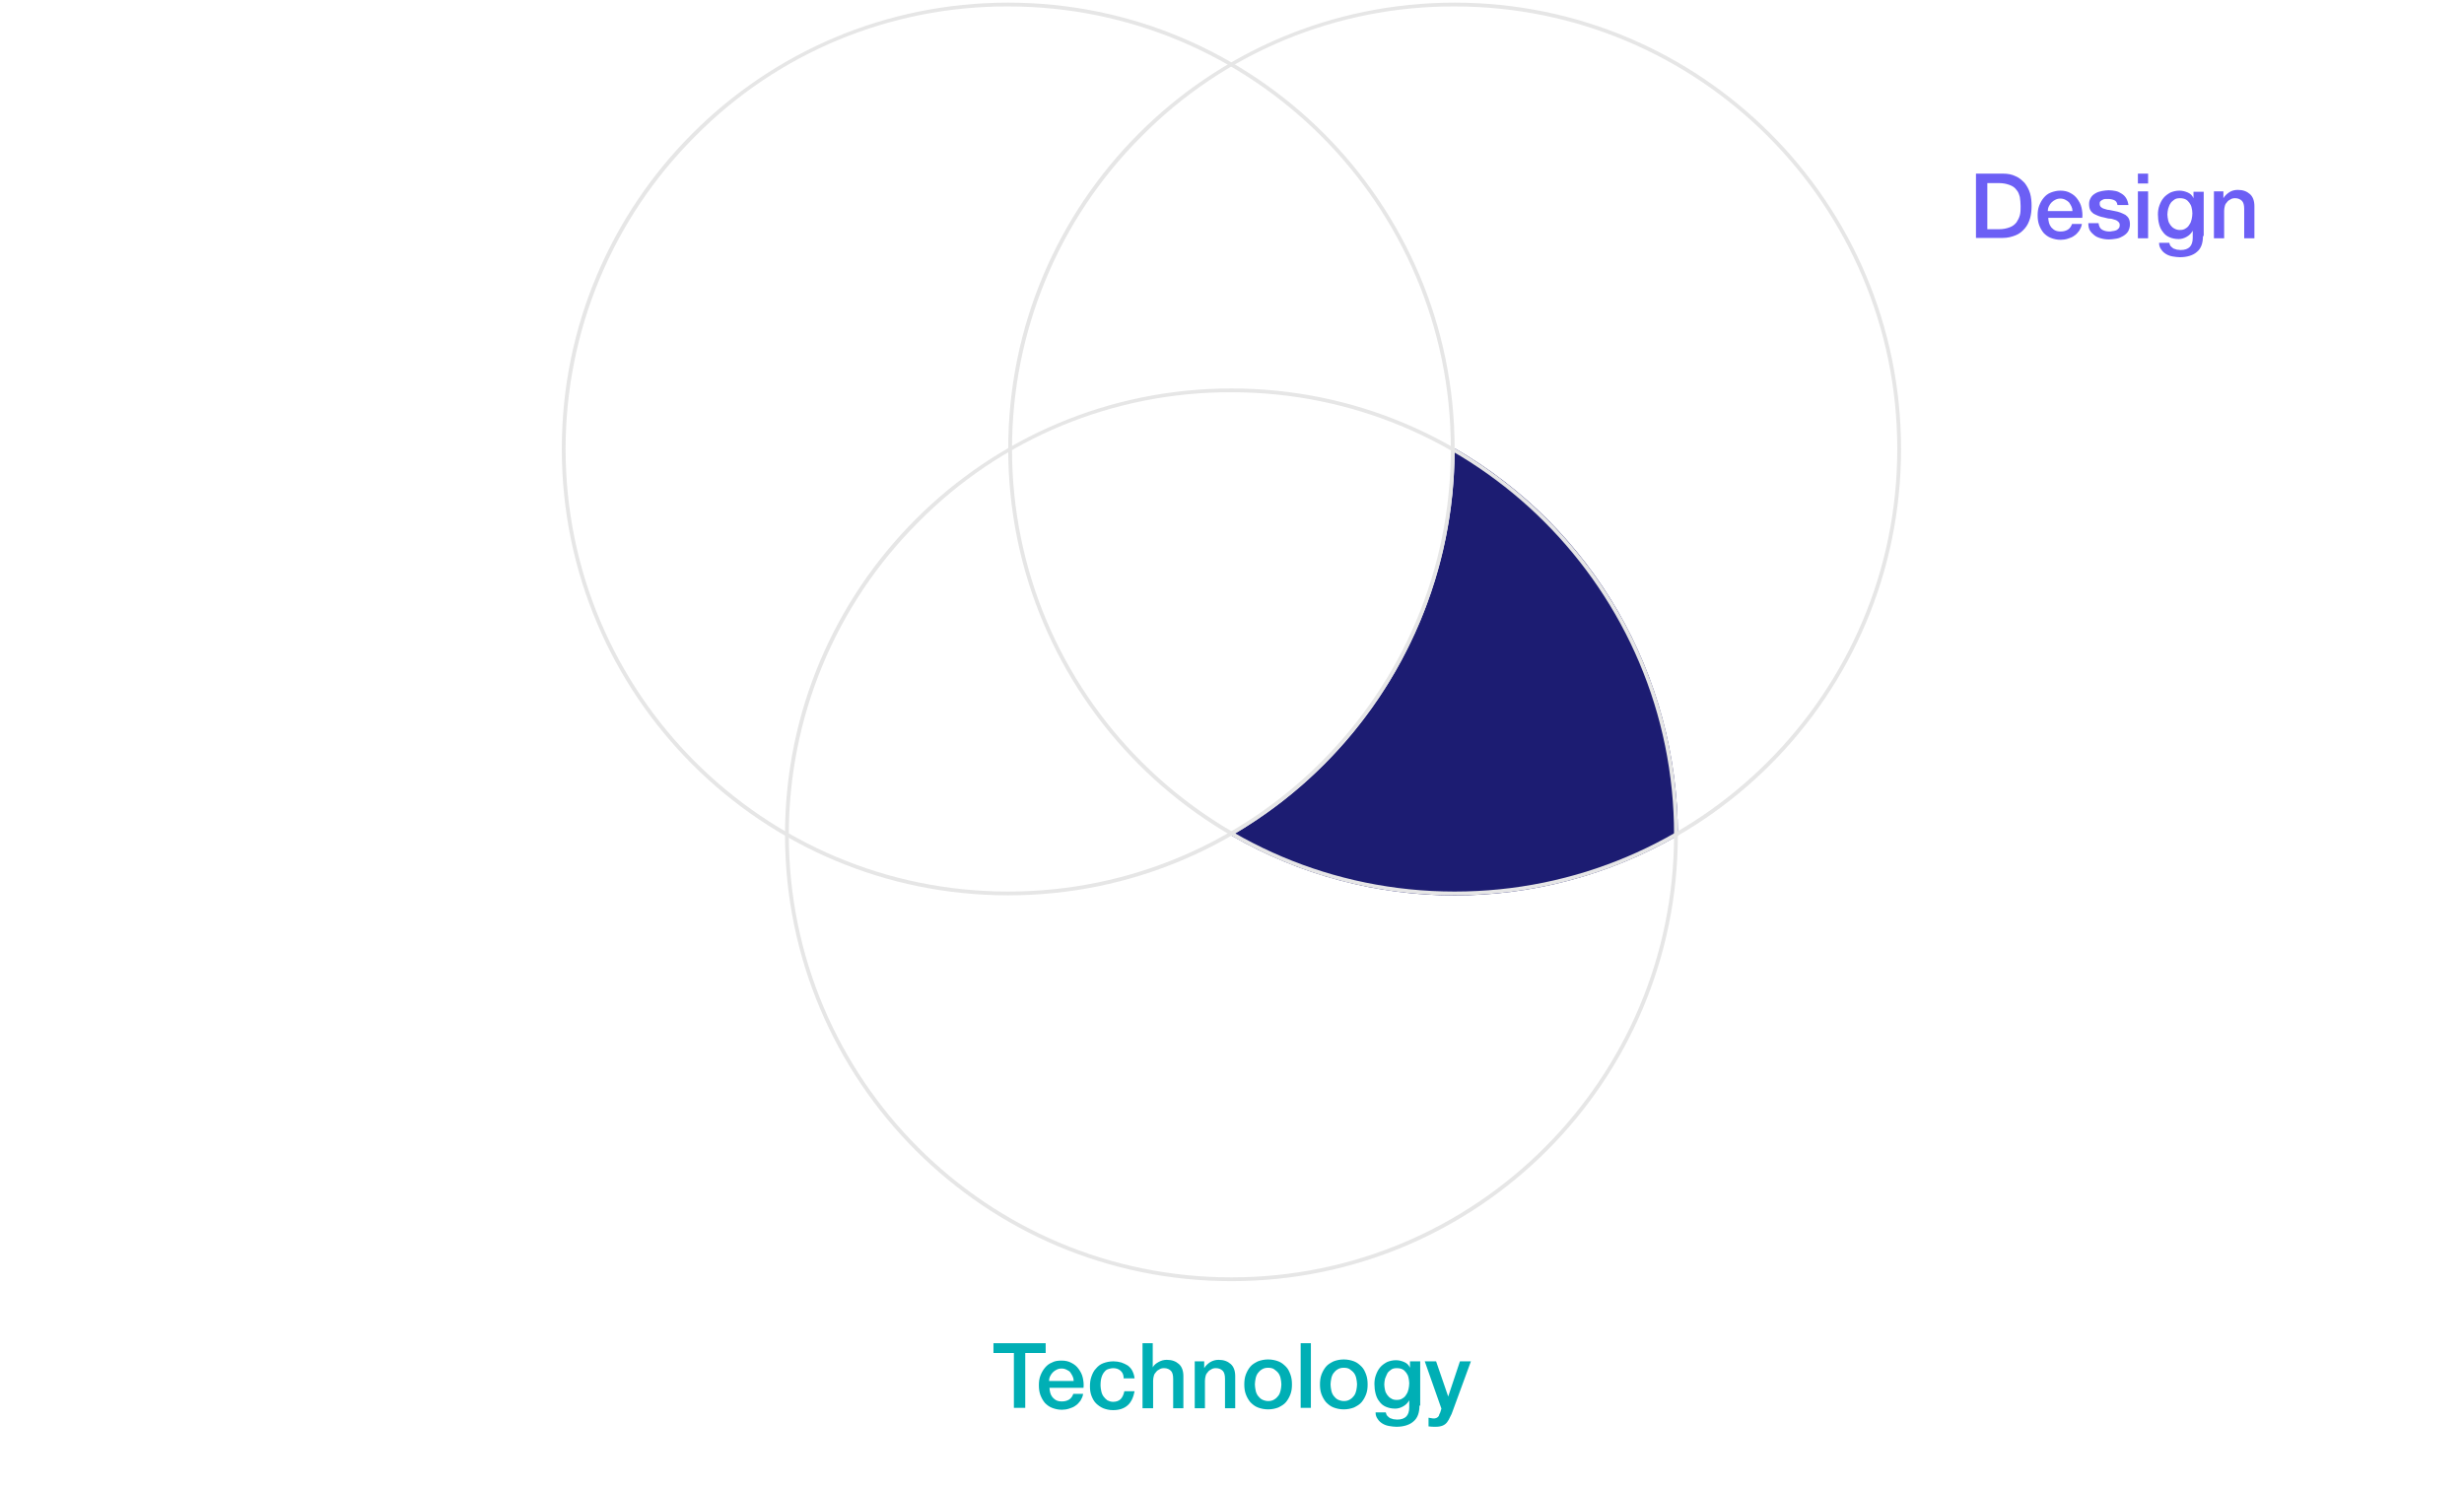
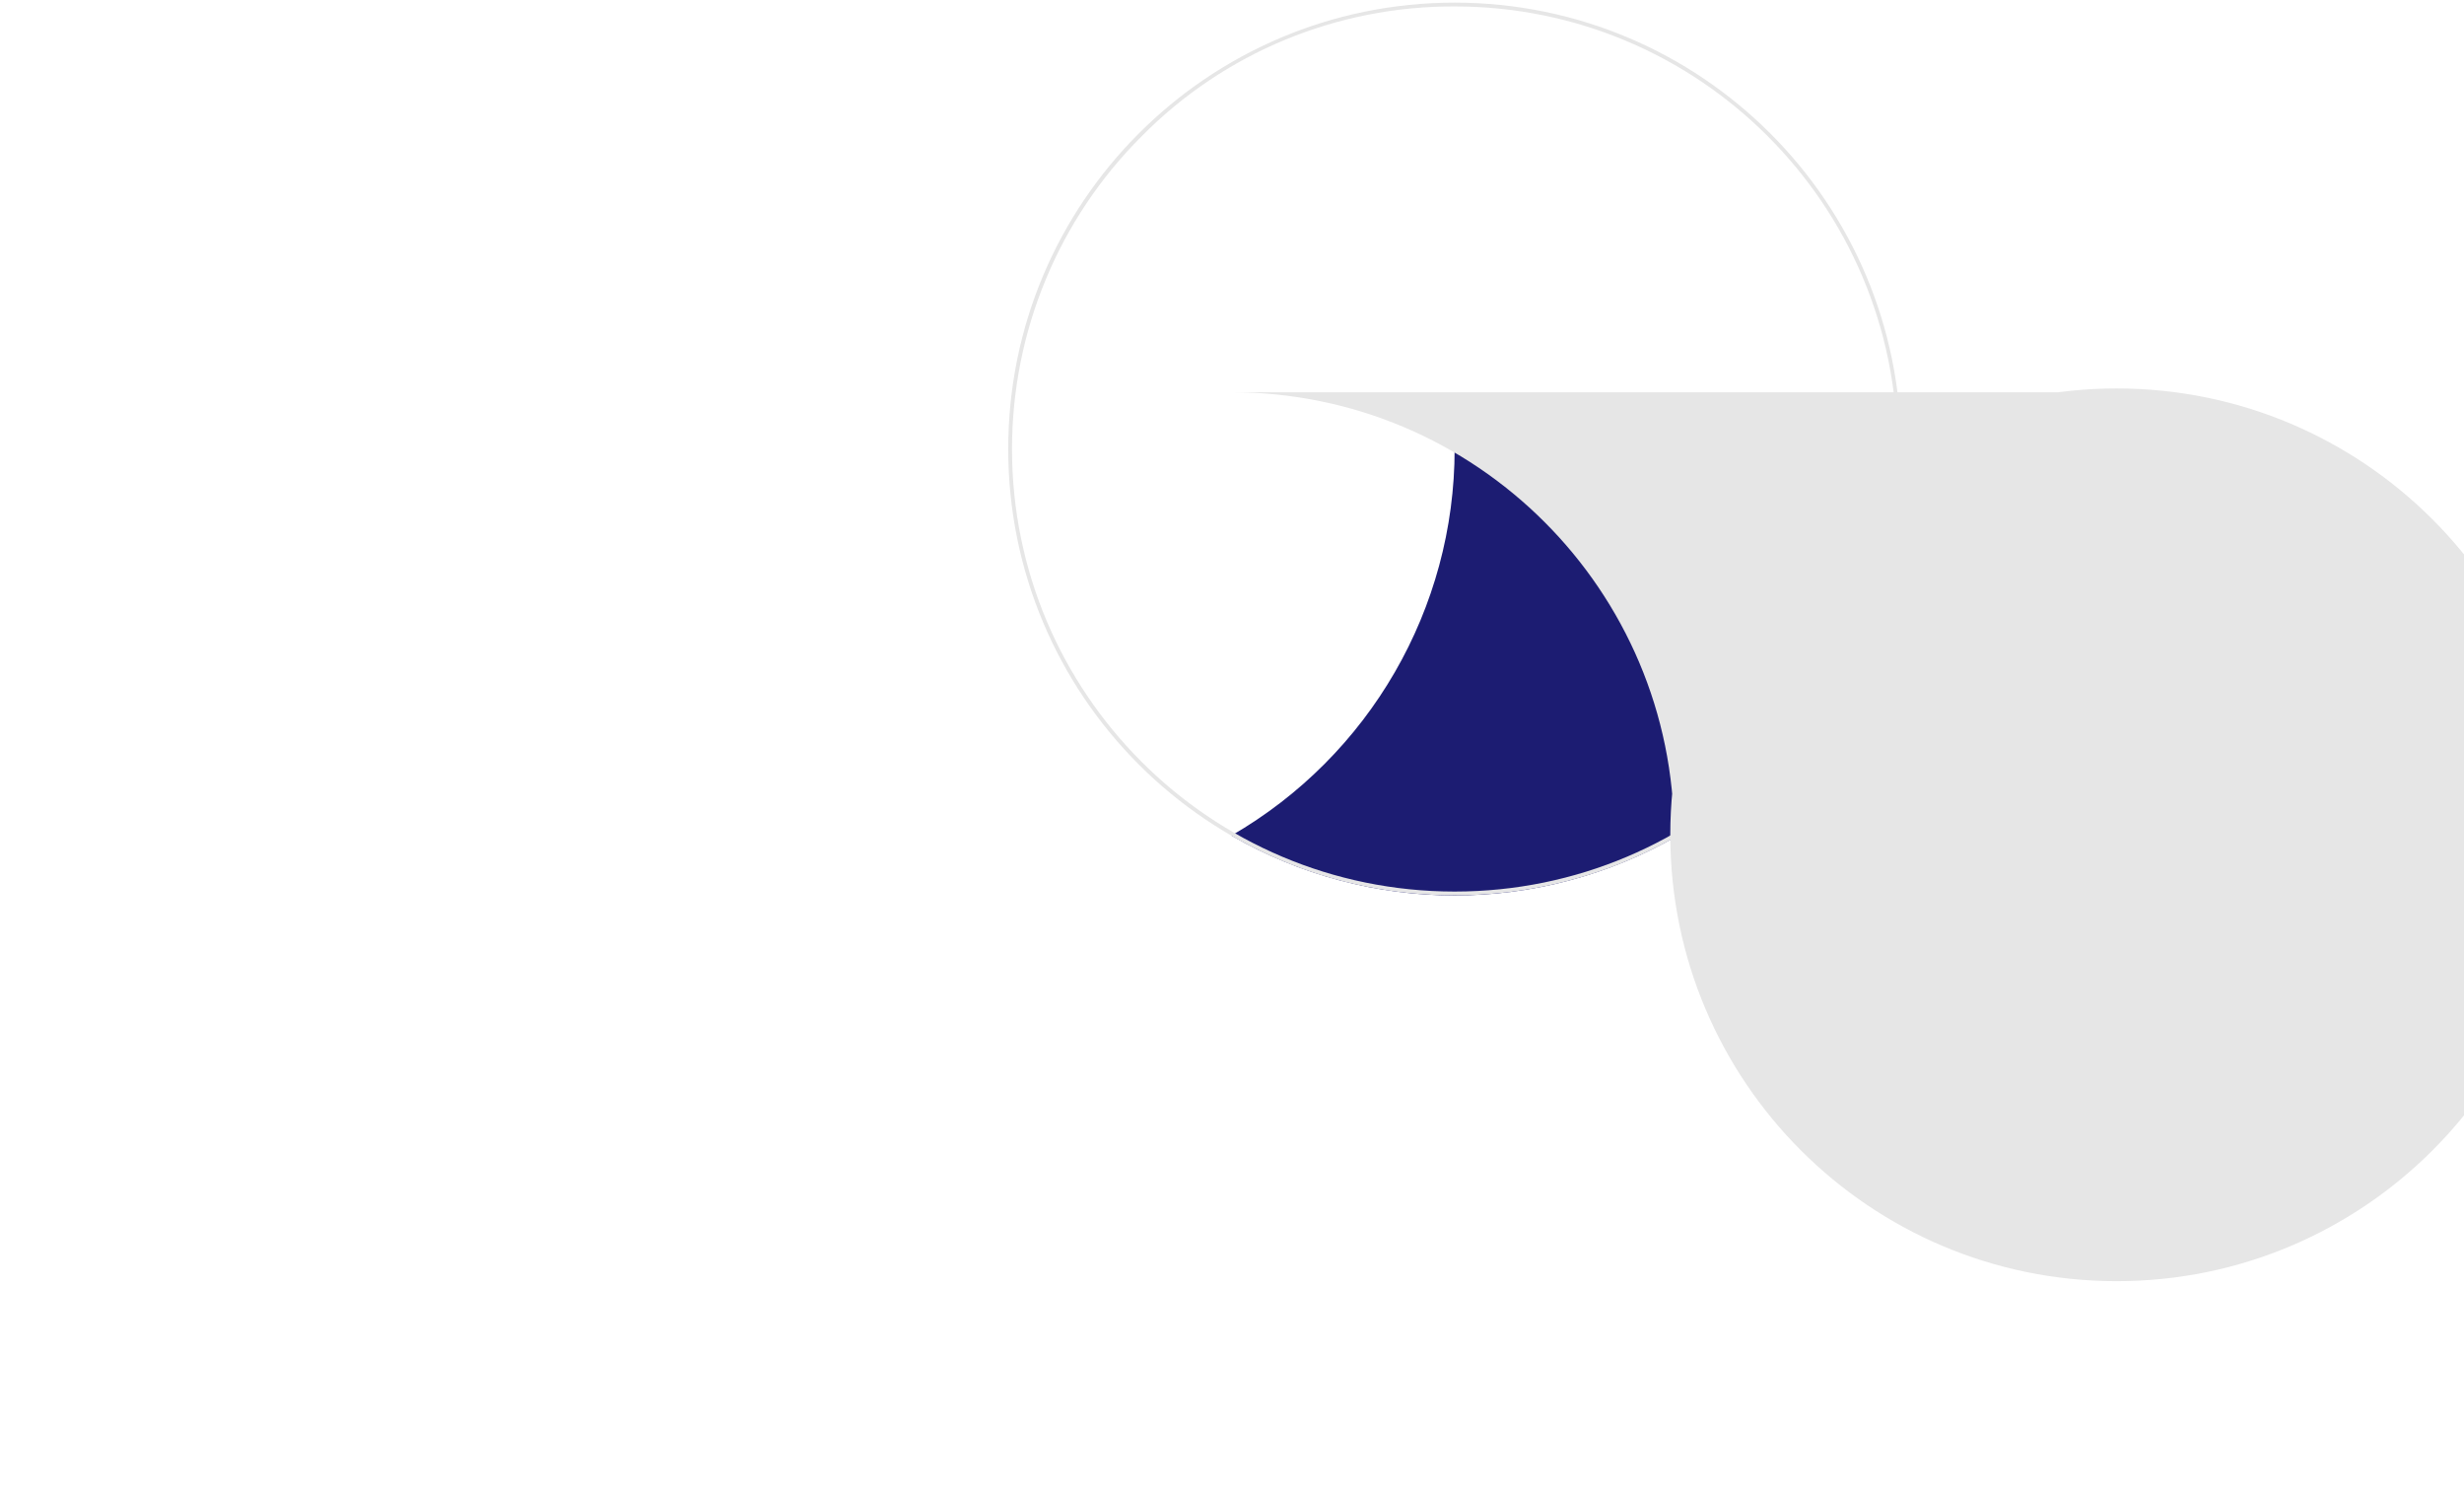
<svg xmlns="http://www.w3.org/2000/svg" version="1.1" id="Layer_1" x="0" y="0" viewBox="0 0 651.3 393.3" xml:space="preserve">
  <style>.st0{fill:#6c5ff5}.st1{fill:#00afb5}.st3{fill:#e6e6e6}</style>
-   <path class="st0" d="M522.3 45.9h7.1c1.3 0 2.4.2 3.4.7 1 .4 1.7 1.1 2.4 1.8.6.8 1.1 1.7 1.4 2.7.3 1 .4 2.2.4 3.3s-.1 2.3-.4 3.3c-.3 1-.7 1.9-1.4 2.7s-1.4 1.4-2.4 1.8c-1 .4-2.1.7-3.4.7h-7.1v-17zm3 14.7h3c1.2 0 2.1-.2 2.9-.5s1.3-.7 1.8-1.3c.4-.6.7-1.2.9-1.9.2-.7.2-1.5.2-2.4 0-.9-.1-1.7-.2-2.4-.2-.7-.4-1.4-.9-1.9-.4-.6-1-1-1.8-1.3s-1.7-.5-2.9-.5h-3v12.2zM541.4 57.5c0 .5.1.9.2 1.4.1.4.3.8.6 1.2.3.3.6.6 1 .8.4.2.9.3 1.5.3.8 0 1.4-.2 1.9-.5s.9-.9 1.1-1.5h2.6c-.1.7-.4 1.3-.7 1.8-.4.5-.8 1-1.3 1.3-.5.4-1.1.6-1.7.8-.6.2-1.3.3-1.9.3-1 0-1.8-.2-2.6-.5s-1.4-.8-1.9-1.3c-.5-.6-.9-1.3-1.2-2.1-.3-.8-.4-1.7-.4-2.6 0-.9.1-1.7.4-2.5s.7-1.5 1.2-2.1 1.1-1.1 1.9-1.4 1.6-.5 2.5-.5c1 0 1.9.2 2.6.6.8.4 1.4.9 1.9 1.6.5.7.9 1.4 1.1 2.3s.3 1.8.2 2.7h-9zm6.4-1.8c0-.4-.1-.8-.3-1.2s-.4-.7-.6-1c-.3-.3-.6-.5-1-.7-.4-.2-.8-.3-1.3-.3s-.9.1-1.3.3c-.4.2-.7.4-1 .7-.3.3-.5.6-.7 1s-.3.8-.3 1.3h6.5zM554.7 59c.1.8.4 1.4.9 1.7.5.3 1.2.5 1.9.5.3 0 .5 0 .9-.1.3 0 .6-.1.9-.2s.5-.3.7-.5.3-.5.3-.9-.1-.6-.4-.9c-.2-.2-.5-.4-.9-.5-.4-.1-.8-.3-1.3-.3s-1-.2-1.5-.3c-.5-.1-1-.2-1.5-.4s-.9-.4-1.3-.6c-.4-.3-.7-.6-.9-1-.2-.4-.3-.9-.3-1.6 0-.7.2-1.2.5-1.7s.7-.8 1.2-1.1 1.1-.5 1.7-.6c.6-.1 1.2-.2 1.8-.2.6 0 1.3.1 1.8.2.6.1 1.1.4 1.6.7.5.3.9.7 1.2 1.2.3.5.5 1.1.6 1.8h-2.9c-.1-.7-.4-1.1-.9-1.3-.5-.2-1-.3-1.6-.3h-.7c-.3 0-.5.1-.7.2-.2.1-.4.2-.6.4s-.2.4-.2.7c0 .3.1.6.3.8.2.2.5.4.9.5.4.1.8.3 1.3.3l1.5.3c.5.1 1 .2 1.5.4s.9.4 1.3.6c.4.3.7.6.9 1 .2.4.3.9.3 1.5 0 .7-.2 1.4-.5 1.9s-.8.9-1.3 1.2c-.5.3-1.1.6-1.8.7-.7.1-1.3.2-1.9.2-.8 0-1.5-.1-2.2-.3-.7-.2-1.2-.4-1.7-.8s-.9-.8-1.2-1.3c-.3-.5-.4-1.2-.4-1.9h2.7zM565.1 45.9h2.7v2.6h-2.7v-2.6zm0 4.7h2.7V63h-2.7V50.6zM582.3 62.4c0 1.9-.5 3.3-1.6 4.2-1 .9-2.6 1.4-4.5 1.4-.6 0-1.3-.1-1.9-.2-.6-.1-1.2-.3-1.7-.6s-1-.7-1.3-1.2c-.4-.5-.6-1.1-.6-1.8h2.7c.1.4.2.7.4.9.2.2.4.4.7.6l.9.3c.3 0 .7.1 1 .1 1.1 0 1.9-.3 2.4-.8s.8-1.3.8-2.4V61c-.4.7-.9 1.2-1.6 1.6-.7.4-1.4.6-2.1.6-1 0-1.8-.2-2.5-.5s-1.3-.8-1.7-1.4c-.5-.6-.8-1.3-1-2.1-.2-.8-.3-1.6-.3-2.5 0-.8.1-1.6.4-2.4.3-.8.6-1.4 1.1-2s1.1-1 1.8-1.4c.7-.3 1.5-.5 2.4-.5.8 0 1.5.2 2.2.5.7.3 1.2.8 1.5 1.5v-1.7h2.7v11.7zm-6.1-1.6c.6 0 1.1-.1 1.5-.4.4-.2.8-.6 1-1 .3-.4.5-.9.6-1.4.1-.5.2-1 .2-1.6s-.1-1-.2-1.5-.3-.9-.6-1.3-.6-.7-1-.9c-.4-.2-.9-.3-1.5-.3s-1.1.1-1.5.4c-.4.3-.8.6-1 1-.3.4-.4.9-.6 1.4-.1.5-.2 1-.2 1.5s.1 1 .2 1.5.3.9.6 1.3.6.7 1 .9c.5.3 1 .4 1.5.4zM585.1 50.6h2.6v1.8c.4-.7 1-1.2 1.6-1.6s1.4-.6 2.2-.6c1.4 0 2.4.4 3.2 1.1s1.2 1.8 1.2 3.2V63h-2.7v-7.8c0-1-.2-1.7-.6-2.1-.4-.4-1-.7-1.8-.7-.5 0-.9.1-1.2.3-.4.2-.7.4-.9.7-.3.3-.5.6-.6 1-.1.4-.2.8-.2 1.3V63h-2.7V50.6z" />
  <g>
-     <path class="st1" d="M262.5 355.1h13.9v2.6H271v14.5h-3v-14.5h-5.4v-2.6zM277.4 366.8c0 .5.1.9.2 1.4.1.4.3.8.6 1.2.3.3.6.6 1 .8s.9.3 1.5.3c.8 0 1.4-.2 1.9-.5s.9-.9 1.1-1.5h2.6c-.1.7-.4 1.3-.7 1.8-.4.5-.8 1-1.3 1.3-.5.4-1.1.6-1.7.8-.6.2-1.3.3-1.9.3-1 0-1.8-.2-2.6-.5s-1.4-.8-1.9-1.3c-.5-.6-.9-1.3-1.2-2.1-.3-.8-.4-1.7-.4-2.6 0-.9.1-1.7.4-2.5s.7-1.5 1.2-2.1c.5-.6 1.1-1.1 1.9-1.4.7-.4 1.6-.5 2.5-.5 1 0 1.9.2 2.6.6.8.4 1.4.9 1.9 1.6.5.7.9 1.4 1.1 2.3.2.9.3 1.8.2 2.7h-9zm6.4-1.8c0-.4-.1-.8-.3-1.2-.2-.4-.4-.7-.6-1s-.6-.5-1-.7c-.4-.2-.8-.3-1.3-.3s-.9.1-1.3.3c-.4.2-.7.4-1 .7-.3.3-.5.6-.7 1-.2.4-.3.8-.3 1.3h6.5zM297 364c-.1-.8-.4-1.3-.9-1.7-.5-.4-1.1-.6-1.9-.6-.4 0-.7.1-1.1.2s-.8.3-1.1.7c-.3.3-.6.8-.8 1.4-.2.6-.3 1.3-.3 2.3 0 .5.1 1 .2 1.5s.3 1 .6 1.4c.3.4.6.7 1 1 .4.2.9.4 1.5.4.8 0 1.5-.2 2-.7.5-.5.8-1.2 1-2.1h2.7c-.3 1.6-.9 2.9-1.8 3.7-1 .9-2.3 1.3-3.9 1.3-1 0-1.8-.2-2.6-.5-.7-.3-1.4-.8-1.9-1.3s-.9-1.2-1.2-2c-.3-.8-.4-1.6-.4-2.5 0-.9.1-1.8.4-2.6.3-.8.6-1.5 1.2-2.1.5-.6 1.1-1.1 1.9-1.4.8-.3 1.7-.5 2.7-.5.7 0 1.4.1 2.1.3.6.2 1.2.5 1.7.8.5.4.9.8 1.2 1.4.3.6.5 1.2.6 2H297zM302 355.1h2.7v6.4c.3-.6.8-1 1.5-1.4.7-.4 1.4-.6 2.2-.6 1.4 0 2.4.4 3.2 1.1.8.7 1.2 1.8 1.2 3.2v8.5h-2.7v-7.8c0-1-.2-1.7-.6-2.1-.4-.4-1-.7-1.8-.7-.5 0-.9.1-1.2.3-.4.2-.7.4-.9.7-.3.3-.5.6-.6 1-.1.4-.2.8-.2 1.3v7.3H302v-17.2zM315.7 359.9h2.6v1.8c.4-.7 1-1.2 1.6-1.6.7-.4 1.4-.6 2.2-.6 1.4 0 2.4.4 3.2 1.1.8.7 1.2 1.8 1.2 3.2v8.5h-2.7v-7.8c0-1-.2-1.7-.6-2.1-.4-.4-1-.7-1.8-.7-.5 0-.9.1-1.2.3-.4.2-.7.4-.9.7-.3.3-.5.6-.6 1-.1.4-.2.8-.2 1.3v7.3h-2.7v-12.4zM335.2 372.6c-1 0-1.9-.2-2.7-.5-.8-.3-1.4-.8-2-1.4-.5-.6-.9-1.3-1.2-2.1s-.4-1.7-.4-2.6c0-.9.1-1.8.4-2.6s.7-1.5 1.2-2.1 1.2-1 2-1.4c.8-.3 1.7-.5 2.7-.5s1.9.2 2.7.5c.8.3 1.4.8 2 1.4s.9 1.3 1.2 2.1c.3.8.4 1.7.4 2.6 0 1-.1 1.8-.4 2.6-.3.8-.7 1.5-1.2 2.1-.5.6-1.2 1-2 1.4-.8.3-1.7.5-2.7.5zm0-2.2c.6 0 1.1-.1 1.6-.4s.8-.6 1.1-1 .5-.9.6-1.4.2-1.1.2-1.6-.1-1.1-.2-1.6-.3-1-.6-1.4-.7-.7-1.1-1-1-.4-1.6-.4-1.1.1-1.6.4-.8.6-1.1 1-.5.9-.6 1.4c-.1.5-.2 1.1-.2 1.6s.1 1.1.2 1.6.3 1 .6 1.4.7.8 1.1 1 1 .4 1.6.4zM343.8 355.1h2.7v17.1h-2.7v-17.1zM355.2 372.6c-1 0-1.9-.2-2.7-.5-.8-.3-1.4-.8-2-1.4-.5-.6-.9-1.3-1.2-2.1s-.4-1.7-.4-2.6c0-.9.1-1.8.4-2.6s.7-1.5 1.2-2.1 1.2-1 2-1.4c.8-.3 1.7-.5 2.7-.5s1.9.2 2.7.5c.8.3 1.4.8 2 1.4s.9 1.3 1.2 2.1c.3.8.4 1.7.4 2.6 0 1-.1 1.8-.4 2.6-.3.8-.7 1.5-1.2 2.1-.5.6-1.2 1-2 1.4-.8.3-1.7.5-2.7.5zm0-2.2c.6 0 1.1-.1 1.6-.4s.8-.6 1.1-1 .5-.9.6-1.4.2-1.1.2-1.6-.1-1.1-.2-1.6-.3-1-.6-1.4-.7-.7-1.1-1-1-.4-1.6-.4-1.1.1-1.6.4-.8.6-1.1 1-.5.9-.6 1.4c-.1.5-.2 1.1-.2 1.6s.1 1.1.2 1.6.3 1 .6 1.4.7.8 1.1 1 1 .4 1.6.4zM375.2 371.6c0 1.9-.5 3.3-1.6 4.2-1 .9-2.6 1.4-4.5 1.4-.6 0-1.3-.1-1.9-.2-.6-.1-1.2-.3-1.7-.6s-1-.7-1.3-1.2c-.4-.5-.6-1.1-.6-1.8h2.7c.1.4.2.7.4.9.2.2.4.4.7.6l.9.3c.3 0 .7.1 1 .1 1.1 0 1.9-.3 2.4-.8s.8-1.3.8-2.4v-1.9c-.4.7-.9 1.2-1.6 1.6-.7.4-1.4.6-2.1.6-1 0-1.8-.2-2.5-.5s-1.3-.8-1.7-1.4c-.5-.6-.8-1.3-1-2.1s-.3-1.6-.3-2.5c0-.8.1-1.6.4-2.4.3-.8.6-1.4 1.1-2 .5-.6 1.1-1 1.8-1.4.7-.3 1.5-.5 2.4-.5.8 0 1.5.2 2.2.5s1.2.8 1.5 1.5v-1.7h2.7v11.7zm-6-1.5c.6 0 1.1-.1 1.5-.4.4-.2.8-.6 1-1 .3-.4.5-.9.6-1.4.1-.5.2-1 .2-1.6 0-.5-.1-1-.2-1.5s-.3-.9-.6-1.3-.6-.7-1-.9-.9-.3-1.5-.3-1.1.1-1.5.4c-.4.3-.8.6-1 1s-.4.9-.6 1.4c-.1.5-.2 1-.2 1.5s.1 1 .2 1.5.3.9.6 1.3.6.7 1 .9c.4.3.9.4 1.5.4zM376.6 359.9h3l3.2 9.3 3.1-9.3h2.9L384 373c-.2.6-.4 1.1-.7 1.6-.2.5-.5 1-.8 1.4-.3.4-.7.7-1.2.9-.5.2-1.1.3-1.8.3-.6 0-1.3 0-1.9-.1v-2.3c.2 0 .4.1.6.1.2 0 .4.1.6.1.3 0 .6 0 .8-.1s.4-.2.5-.3c.1-.2.3-.3.3-.5s.2-.4.3-.7l.3-1-4.4-12.5z" />
-   </g>
+     </g>
  <g>
    <path d="M443.5 220.7v.2c-36.5 21.1-81.5 21.1-118 0 36.5-21.1 59-60 59-102.2v-.2c36.5 21 59 60 59 102.2z" fill="#1c1c72" />
-     <path class="st3" d="M266.5 1.7c64.6 0 117 52.4 117 117s-52.4 117-117 117-117-52.4-117-117c0-31 12.3-60.8 34.3-82.7 21.8-22.1 51.6-34.4 82.7-34.3m0-1c-65.2 0-118 52.8-118 118s52.8 118 118 118 118-52.8 118-118S331.6.7 266.5.7z" />
    <path class="st3" d="M384.5 1.7c64.6 0 117 52.4 117 117s-52.4 117-117 117-117-52.4-117-117c0-31 12.3-60.8 34.3-82.7 21.8-22.1 51.6-34.4 82.7-34.3m0-1c-65.2 0-118 52.8-118 118s52.8 118 118 118 118-52.8 118-118S449.6.7 384.5.7z" />
-     <path class="st3" d="M325.5 103.7c64.6 0 117 52.4 117 117s-52.4 117-117 117-117-52.4-117-117c0-31 12.3-60.8 34.3-82.7 21.8-22.1 51.6-34.4 82.7-34.3m0-1c-65.2 0-118 52.8-118 118s52.8 118 118 118 118-52.8 118-118-52.9-118-118-118z" />
+     <path class="st3" d="M325.5 103.7c64.6 0 117 52.4 117 117c0-31 12.3-60.8 34.3-82.7 21.8-22.1 51.6-34.4 82.7-34.3m0-1c-65.2 0-118 52.8-118 118s52.8 118 118 118 118-52.8 118-118-52.9-118-118-118z" />
  </g>
</svg>